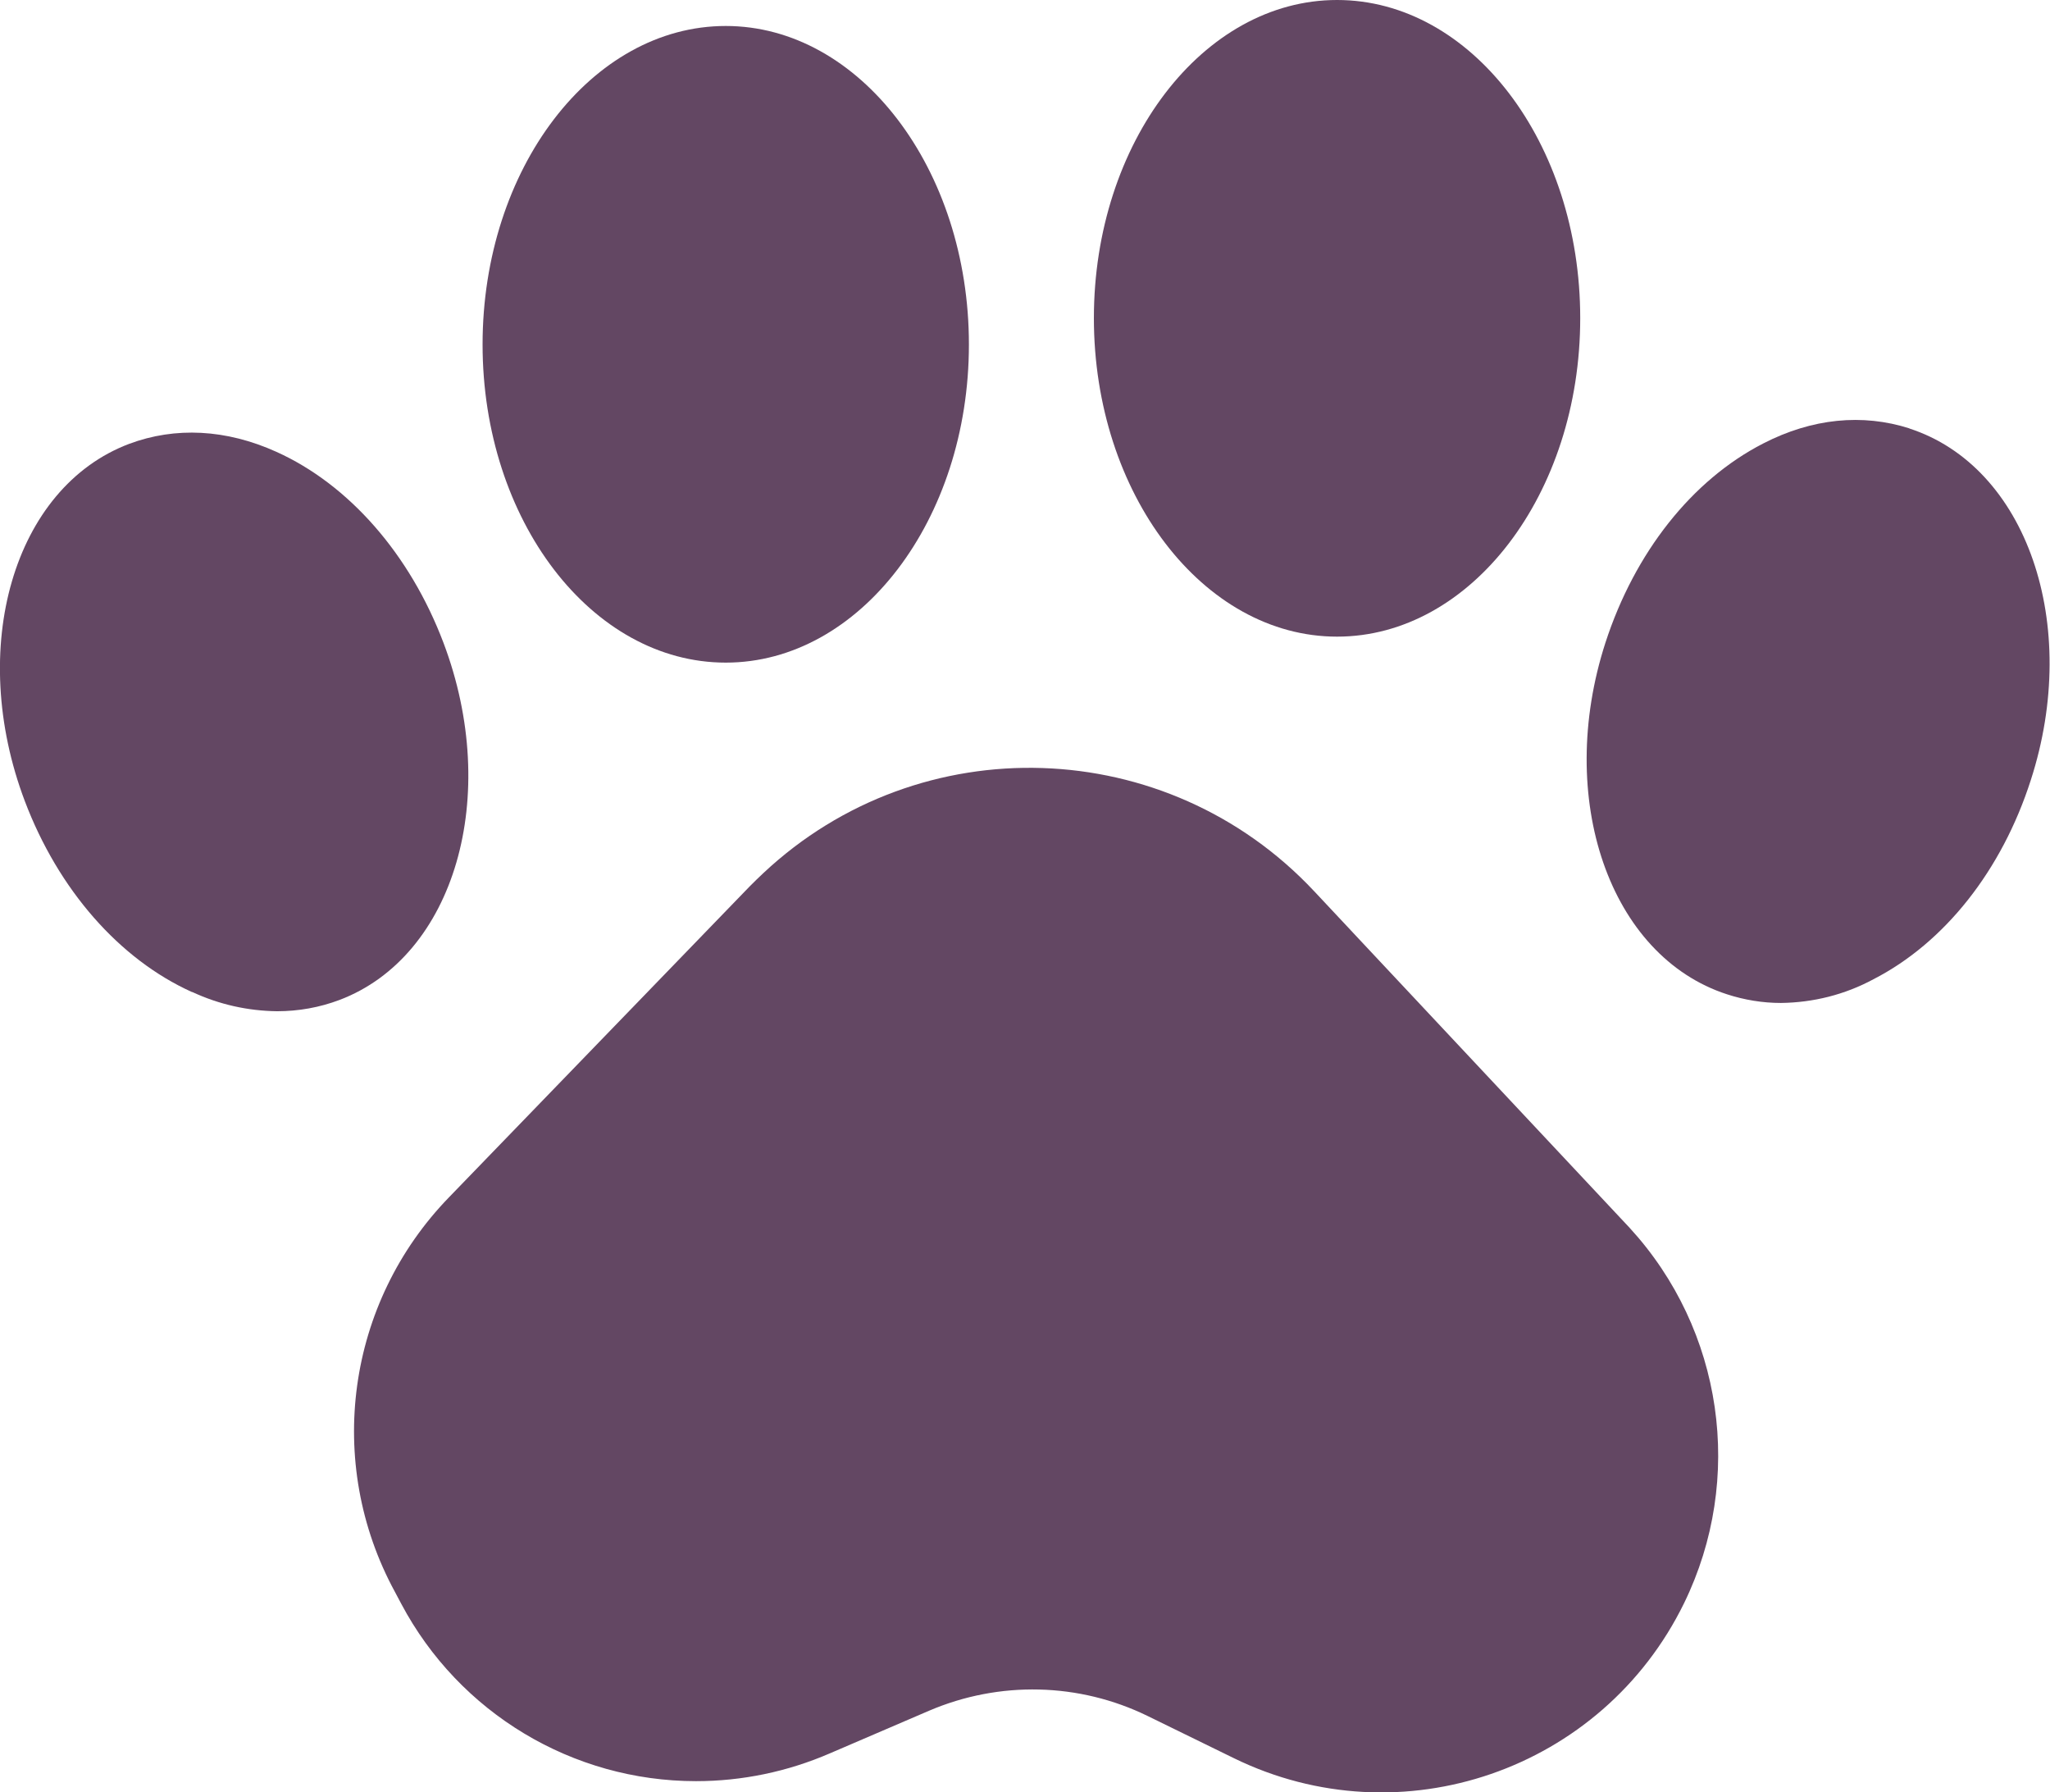
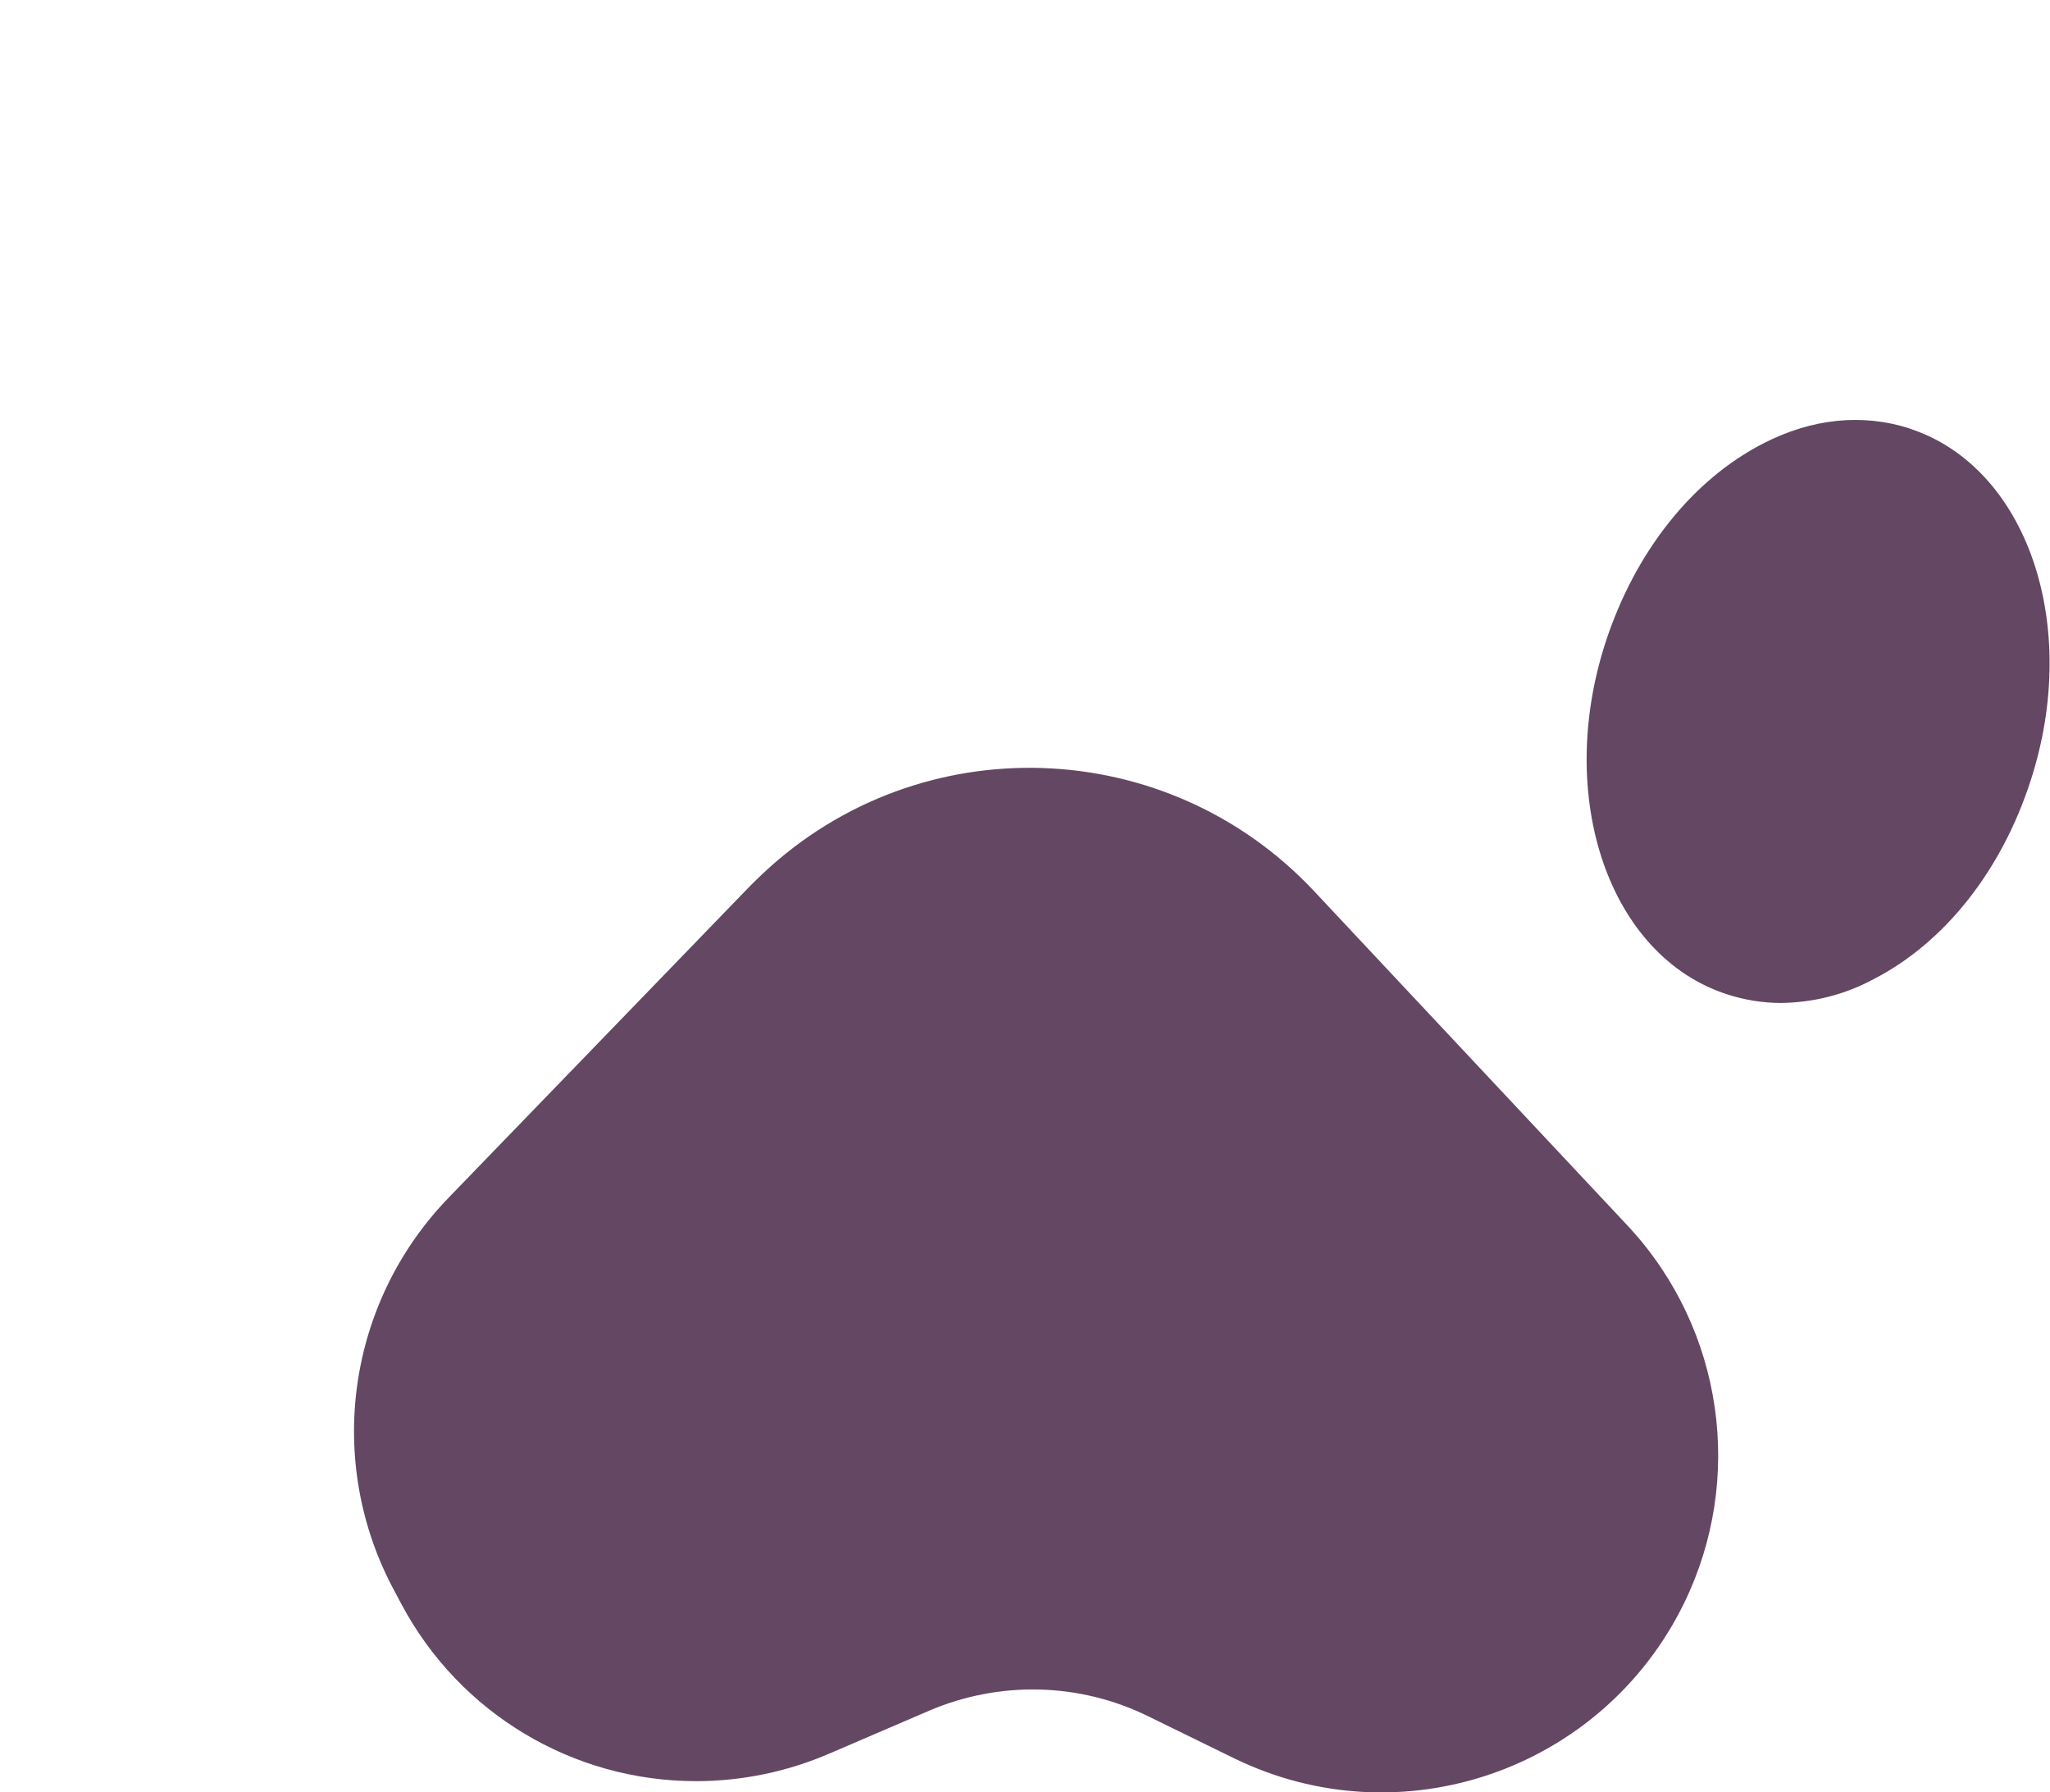
<svg xmlns="http://www.w3.org/2000/svg" id="Layer_2" data-name="Layer 2" viewBox="0 0 54.46 47.6">
  <defs>
    <style>
      .cls-1 {
        fill: #634763;
        stroke-width: 0px;
      }
    </style>
  </defs>
  <g id="Layer_2-2" data-name="Layer 2">
    <g>
      <path class="cls-1" d="M11.93,31.8c-2.72,2.8-3.31,7.04-1.44,10.48l.17.32c1.54,2.9,4.55,4.71,7.83,4.71,1.22,0,2.43-.25,3.56-.74l2.63-1.13c1.87-.8,3.99-.75,5.81.14l2.29,1.12c4.44,2.17,9.79.32,11.96-4.12,1.61-3.3,1.04-7.26-1.45-9.97l-8.38-8.94c-3.91-4.17-10.46-4.39-14.63-.48-.13.12-.25.24-.37.36l-7.98,8.25Z" />
-       <path class="cls-1" d="M19.28,17.6c3.56,0,6.46-3.79,6.46-8.45S22.84.69,19.28.69s-6.46,3.79-6.46,8.46,2.9,8.45,6.46,8.45Z" />
-       <path class="cls-1" d="M35.52,16.91c3.56,0,6.46-3.79,6.46-8.46S39.08,0,35.52,0s-6.46,3.79-6.46,8.45,2.9,8.46,6.46,8.46Z" />
      <path class="cls-1" d="M50.73,11.38c-1.25-.4-2.59-.27-3.89.4-1.89.97-3.41,2.89-4.19,5.29-1.34,4.14.11,8.33,3.23,9.34.46.15.95.23,1.43.23.86-.01,1.7-.22,2.46-.63,1.89-.97,3.41-2.89,4.18-5.29,1.34-4.14-.11-8.33-3.23-9.34Z" />
-       <path class="cls-1" d="M5.11,26.35c.71.33,1.47.5,2.25.51.57,0,1.13-.1,1.66-.3,3.06-1.16,4.3-5.42,2.76-9.49-.89-2.35-2.51-4.2-4.44-5.07-1.33-.6-2.68-.67-3.91-.21C.36,12.95-.88,17.21.66,21.28c.89,2.35,2.51,4.2,4.44,5.07Z" />
    </g>
  </g>
</svg>